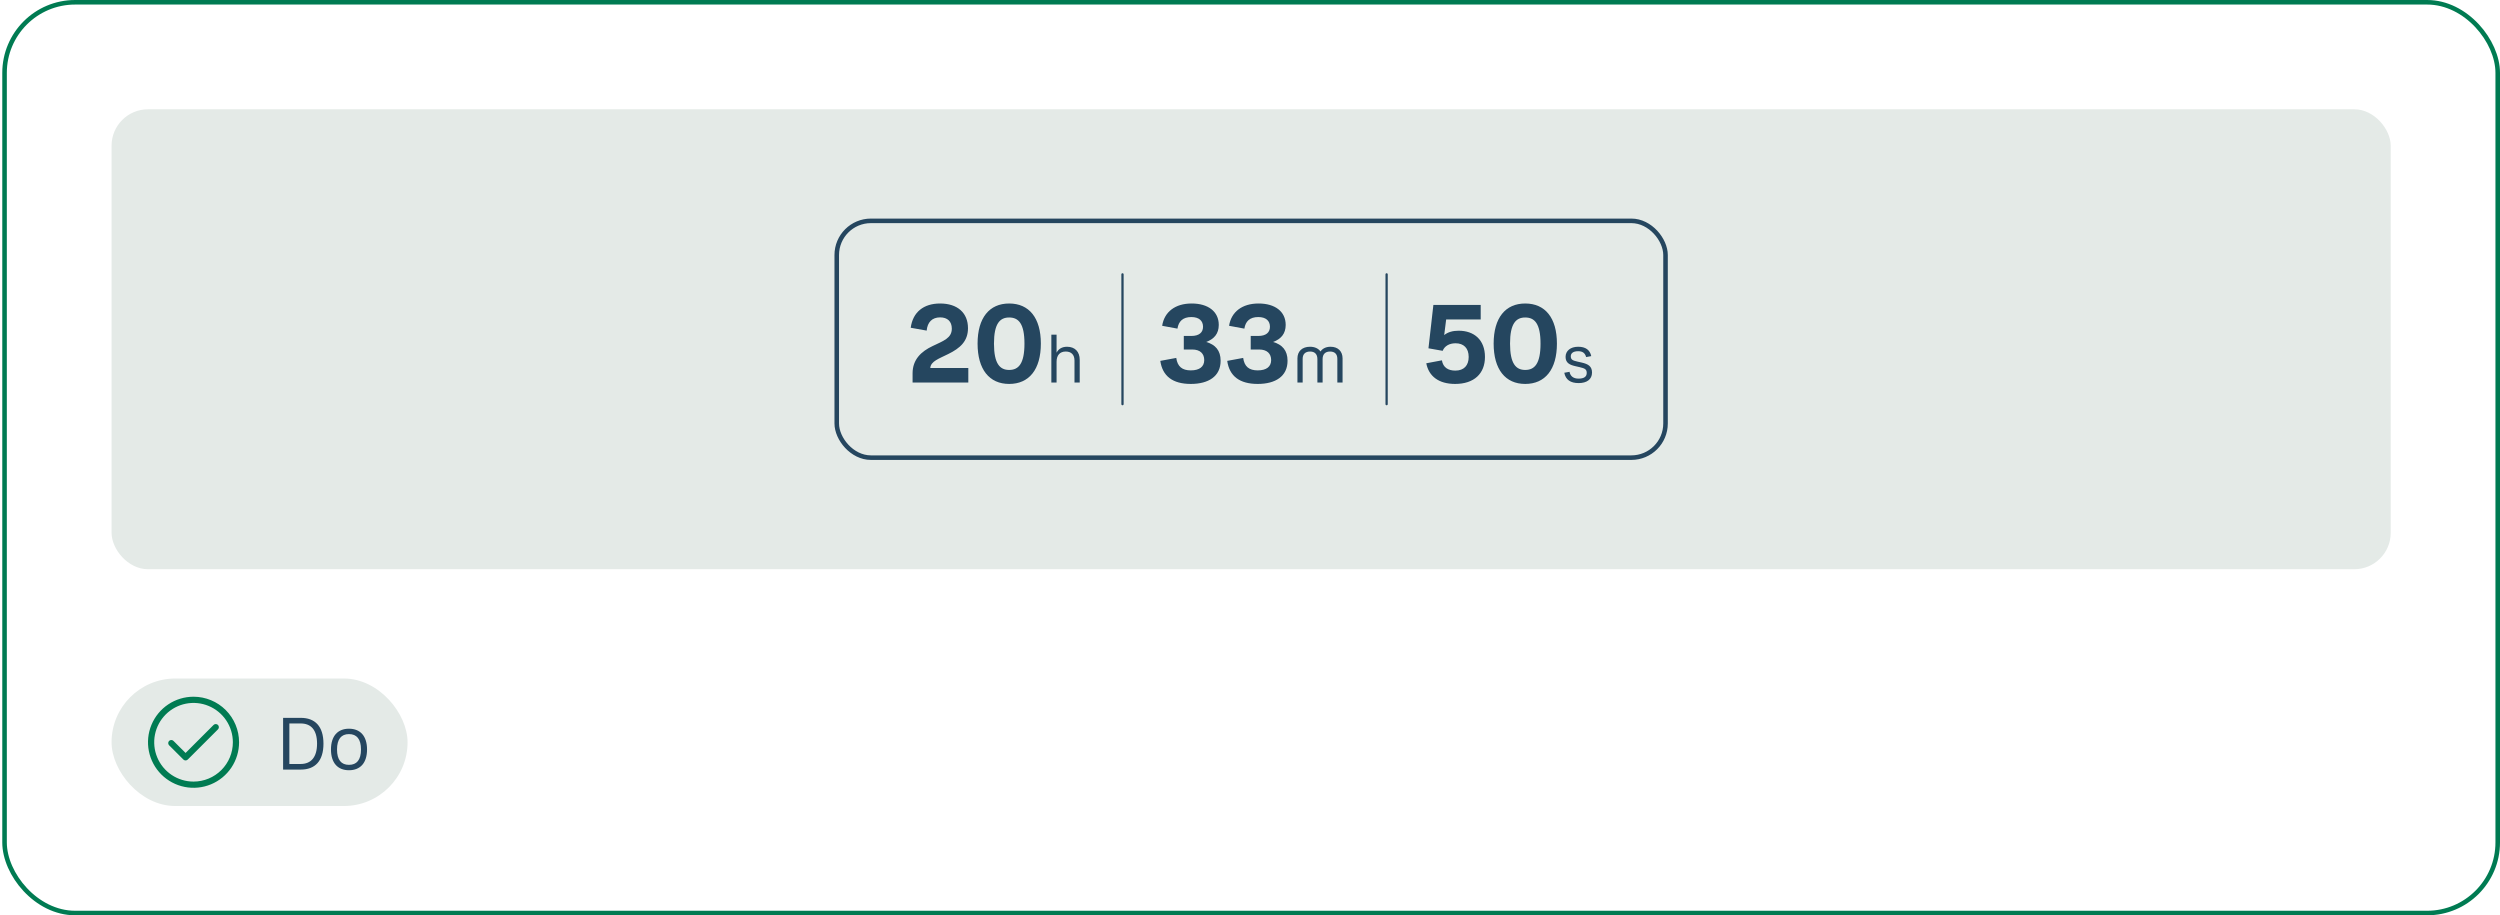
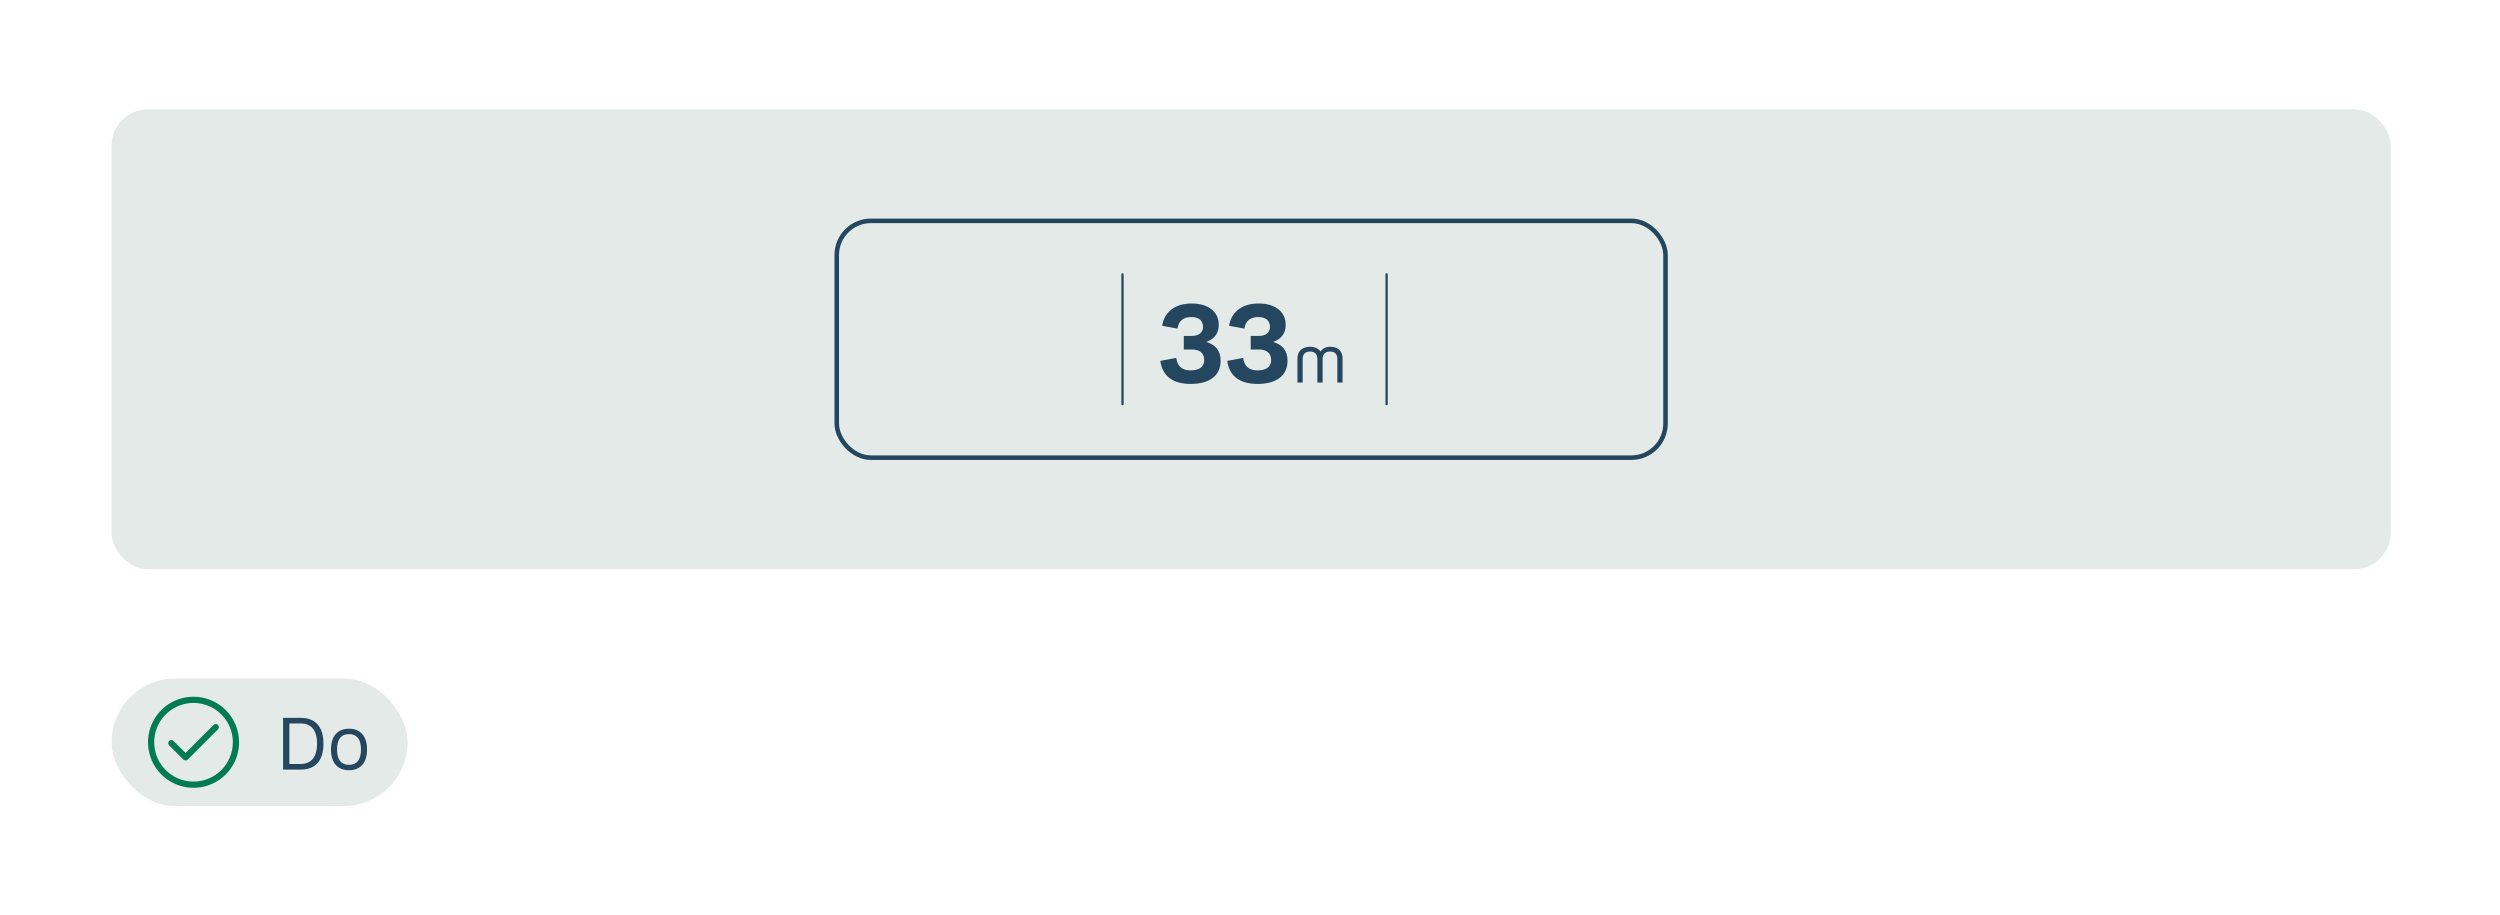
<svg xmlns="http://www.w3.org/2000/svg" width="549" height="201" viewBox="0 0 549 201" fill="none">
-   <rect x="1" y="0.5" width="547.5" height="200" rx="15.5" stroke="#007B52" />
  <rect x="24.5" y="24" width="500.5" height="101" rx="8" fill="#E4EAE7" />
  <rect x="183.75" y="48.5" width="182" height="52" rx="7.5" stroke="#25465F" />
-   <path d="M200.402 81.984C200.402 78.912 202.346 77.16 204.77 76.008C207.218 74.832 209.018 74.256 209.018 72.168C209.018 70.584 208.058 69.696 206.45 69.696C204.698 69.696 203.666 70.752 203.498 72.6L199.994 71.976C200.45 68.544 202.826 66.648 206.45 66.648C210.242 66.648 212.57 68.688 212.57 72.072C212.57 74.928 210.842 76.464 208.25 77.736C206.258 78.744 204.386 79.32 204.29 80.808H212.642V84H200.402V81.984ZM221.612 84.312C217.268 84.312 214.676 81.144 214.676 75.456C214.676 69.792 217.268 66.648 221.612 66.648C225.98 66.648 228.572 69.792 228.572 75.456C228.572 81.144 225.98 84.312 221.612 84.312ZM221.612 81.24C223.676 81.24 224.972 79.872 224.972 75.456C224.972 71.064 223.676 69.72 221.612 69.72C219.572 69.72 218.276 71.064 218.276 75.456C218.276 79.872 219.572 81.24 221.612 81.24ZM232.024 79.436V84H230.876V73.5H232.024V77.448C232.444 76.636 233.2 76.146 234.32 76.146C236.07 76.146 237.106 77.252 237.106 79.016V84H235.958V79.17C235.958 77.896 235.244 77.196 234.04 77.196C232.766 77.196 232.024 77.994 232.024 79.436Z" fill="#25465F" />
  <line x1="246.5" y1="60.25" x2="246.5" y2="88.75" stroke="#25465F" stroke-width="0.5" stroke-linecap="round" />
  <path d="M268.05 79.224C268.05 82.632 265.41 84.312 261.498 84.312C257.538 84.312 255.282 82.608 254.802 79.248L258.306 78.6C258.57 80.496 259.602 81.336 261.498 81.336C263.442 81.336 264.45 80.496 264.45 79.08C264.45 77.664 263.562 76.752 261.81 76.752H259.962V73.776H261.618C263.322 73.776 264.186 73.008 264.186 71.76C264.186 70.44 263.298 69.624 261.618 69.624C259.746 69.624 258.81 70.584 258.57 72.168L255.21 71.544C255.69 68.472 258.09 66.648 261.69 66.648C265.29 66.648 267.642 68.4 267.642 71.352C267.642 73.296 266.61 74.448 264.882 75.096C266.874 75.672 268.05 76.944 268.05 79.224ZM282.745 79.224C282.745 82.632 280.105 84.312 276.193 84.312C272.233 84.312 269.977 82.608 269.497 79.248L273.001 78.6C273.265 80.496 274.297 81.336 276.193 81.336C278.137 81.336 279.145 80.496 279.145 79.08C279.145 77.664 278.257 76.752 276.505 76.752H274.657V73.776H276.313C278.017 73.776 278.881 73.008 278.881 71.76C278.881 70.44 277.993 69.624 276.313 69.624C274.441 69.624 273.505 70.584 273.265 72.168L269.905 71.544C270.385 68.472 272.785 66.648 276.385 66.648C279.985 66.648 282.337 68.4 282.337 71.352C282.337 73.296 281.305 74.448 279.577 75.096C281.569 75.672 282.745 76.944 282.745 79.224ZM287.702 77.196C286.666 77.196 286.064 77.742 286.064 78.806V84H284.916V78.708C284.916 77.126 285.966 76.146 287.688 76.146C288.71 76.146 289.508 76.524 289.984 77.182C290.432 76.524 291.202 76.146 292.182 76.146C293.806 76.146 294.828 77.126 294.828 78.708V84H293.68V78.806C293.68 77.742 293.106 77.196 292.07 77.196C291.048 77.196 290.446 77.77 290.446 78.848V84H289.298V78.848C289.298 77.77 288.71 77.196 287.702 77.196Z" fill="#25465F" />
  <line x1="304.5" y1="60.25" x2="304.5" y2="88.75" stroke="#25465F" stroke-width="0.5" stroke-linecap="round" />
-   <path d="M319.546 84.312C315.946 84.312 313.762 82.632 313.21 79.776L316.642 79.128C316.906 80.736 318.058 81.384 319.594 81.384C321.49 81.384 322.522 80.256 322.522 78.384C322.522 76.44 321.418 75.384 319.642 75.384C318.25 75.384 317.218 76.008 316.81 77.04L313.69 76.488L314.77 66.96H325.162V70.152H317.578L317.146 73.584C317.938 72.936 319.018 72.624 320.314 72.624C323.722 72.624 326.098 74.64 326.098 78.384C326.098 82.056 323.698 84.312 319.546 84.312ZM334.94 84.312C330.596 84.312 328.004 81.144 328.004 75.456C328.004 69.792 330.596 66.648 334.94 66.648C339.308 66.648 341.9 69.792 341.9 75.456C341.9 81.144 339.308 84.312 334.94 84.312ZM334.94 81.24C337.004 81.24 338.3 79.872 338.3 75.456C338.3 71.064 337.004 69.72 334.94 69.72C332.9 69.72 331.604 71.064 331.604 75.456C331.604 79.872 332.9 81.24 334.94 81.24ZM344.946 78.246C344.946 79.03 345.436 79.184 346.472 79.422L347.34 79.618C348.768 79.94 349.608 80.444 349.608 81.816C349.608 83.314 348.46 84.126 346.668 84.126C344.89 84.126 343.812 83.398 343.518 81.858L344.666 81.648C344.862 82.656 345.548 83.146 346.668 83.146C347.83 83.146 348.446 82.726 348.446 81.9C348.446 81.102 348.04 80.892 346.892 80.626L345.968 80.416C344.736 80.136 343.798 79.716 343.798 78.372C343.798 77.042 344.89 76.146 346.556 76.146C348.194 76.146 349.146 76.832 349.44 78.204L348.32 78.414C348.068 77.504 347.522 77.126 346.556 77.126C345.506 77.126 344.946 77.546 344.946 78.246Z" fill="#25465F" />
  <rect x="24.5" y="149" width="65" height="28" rx="14" fill="#E4EAE7" />
  <path d="M42.5 153C40.522 153 38.589 153.586 36.944 154.685C35.3 155.784 34.018 157.346 33.261 159.173C32.504 161 32.306 163.011 32.692 164.951C33.078 166.891 34.03 168.673 35.429 170.071C36.828 171.47 38.609 172.422 40.549 172.808C42.489 173.194 44.5 172.996 46.327 172.239C48.154 171.482 49.716 170.2 50.815 168.556C51.913 166.911 52.5 164.978 52.5 163C52.5 160.348 51.446 157.804 49.571 155.929C47.696 154.054 45.152 153 42.5 153ZM42.5 171.636C40.792 171.636 39.122 171.13 37.702 170.181C36.282 169.232 35.175 167.883 34.521 166.305C33.867 164.727 33.696 162.99 34.03 161.315C34.363 159.64 35.185 158.101 36.393 156.893C37.601 155.685 39.14 154.863 40.815 154.53C42.49 154.196 44.227 154.367 45.805 155.021C47.383 155.675 48.732 156.782 49.681 158.202C50.63 159.622 51.136 161.292 51.136 163C51.136 165.291 50.227 167.487 48.607 169.107C46.987 170.726 44.791 171.636 42.5 171.636Z" fill="#007B52" />
  <path d="M46.9 159.2L40.75 165.35L38.1 162.705C38.037 162.641 37.962 162.59 37.879 162.556C37.797 162.521 37.708 162.503 37.618 162.503C37.529 162.503 37.44 162.521 37.357 162.556C37.274 162.59 37.199 162.641 37.136 162.705C37.01 162.833 36.939 163.006 36.939 163.186C36.939 163.367 37.01 163.54 37.136 163.668L40.268 166.795C40.331 166.86 40.406 166.911 40.489 166.945C40.571 166.98 40.66 166.997 40.75 166.995C40.84 166.996 40.928 166.979 41.011 166.944C41.094 166.91 41.169 166.859 41.232 166.795L47.864 160.168C47.992 160.04 48.064 159.867 48.065 159.686C48.065 159.505 47.994 159.331 47.866 159.202C47.738 159.074 47.565 159.002 47.383 159.001C47.202 159.001 47.028 159.072 46.9 159.2Z" fill="#007B52" />
  <path d="M62.169 157.64H66.057C69.193 157.64 71.033 159.512 71.033 163.304C71.033 167.112 69.193 169 66.057 169H62.169V157.64ZM66.025 158.872H63.545V167.768H66.025C68.265 167.768 69.625 166.328 69.625 163.304C69.625 160.264 68.281 158.872 66.025 158.872ZM76.634 169.144C74.154 169.144 72.682 167.528 72.682 164.584C72.682 161.656 74.154 160.024 76.634 160.024C79.13 160.024 80.602 161.656 80.602 164.584C80.602 167.528 79.13 169.144 76.634 169.144ZM76.634 167.96C78.33 167.96 79.274 166.888 79.274 164.584C79.274 162.296 78.33 161.208 76.634 161.208C74.954 161.208 74.01 162.296 74.01 164.584C74.01 166.888 74.954 167.96 76.634 167.96Z" fill="#25465F" />
</svg>